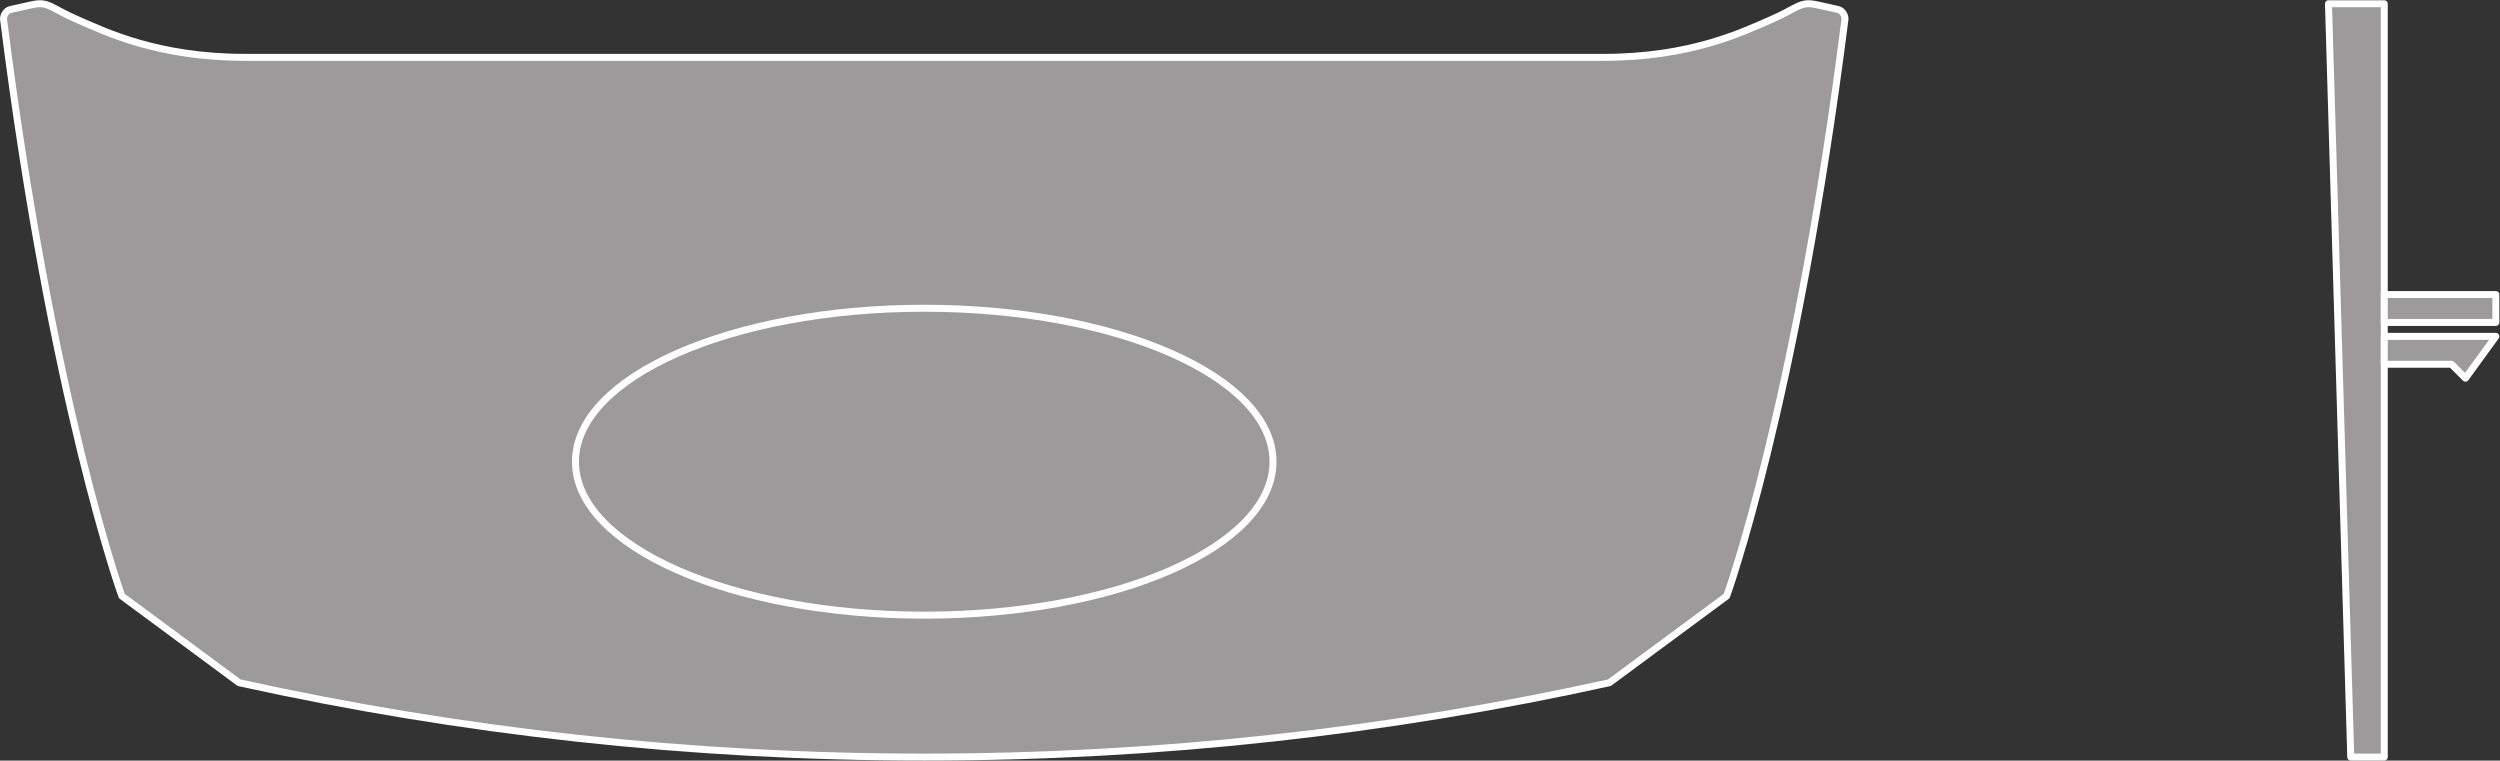
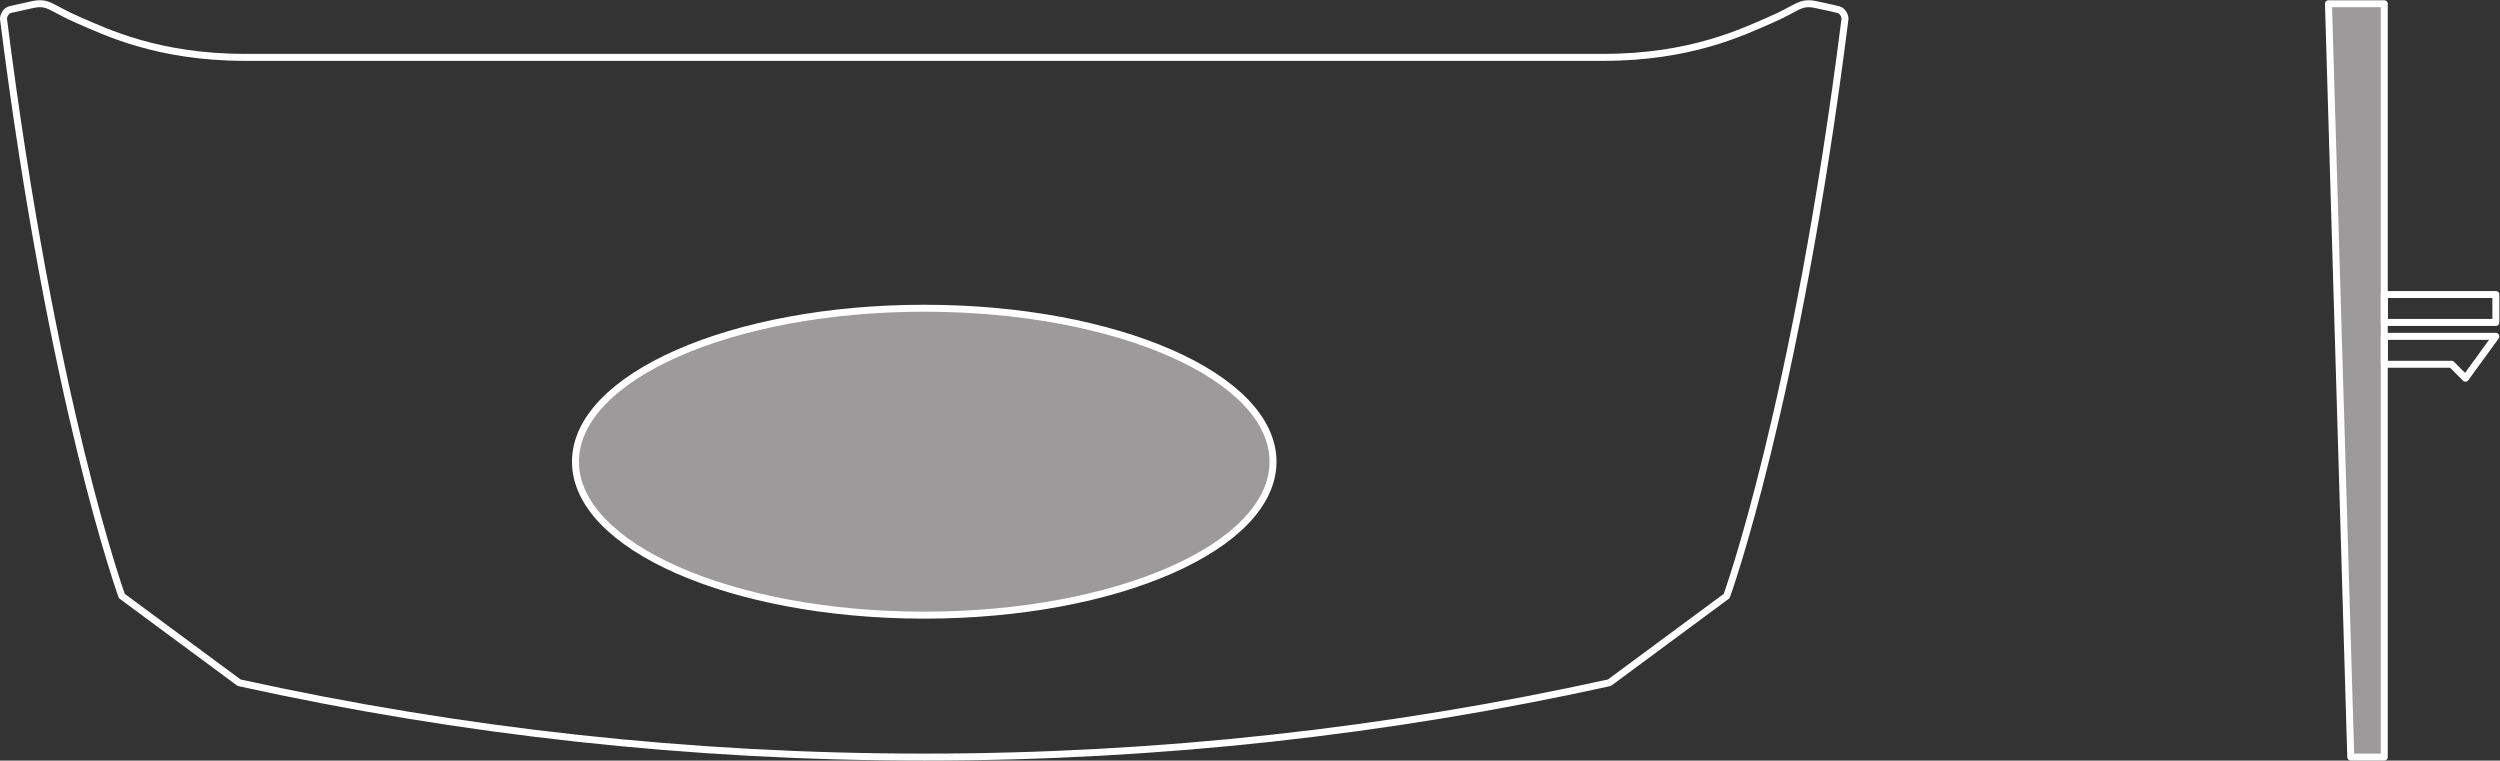
<svg xmlns="http://www.w3.org/2000/svg" viewBox="0 0 338.56 103" height="103" width="338.56" xml:space="preserve" id="svg2" version="1.1">
  <rect x="0" y="0" width="338.56" height="103" fill="#333333" stroke="none" />
  <defs id="defs6" />
  <g transform="matrix(1.333,0,0,-1.333,0,103)" id="g10">
    <g transform="scale(0.1)" id="g12">
-       <path id="path14" style="fill:#9c9a9b;fill-opacity:1;fill-rule:nonzero;stroke:none" d="m 249.063,714.414 c -89.024,0 -141.79,25.938 -169.817,38.047 -28.016,12.098 -29.664,19.012 -46.16,15.555 -8.816,-1.856 -16.934,-3.7 -22.578,-5.02 C 5.613,761.844 3.25,755.867 3.574,753.281 52.988,361.711 123.77,167.188 123.77,167.188 L 242.922,79.094 C 467.52,29.578 700.352,3.547 938.977,3.547 c 238.633,0 471.463,26.031 696.063,75.547 l 119.15,88.094 c 0,0 70.78,194.523 120.19,586.093 0.33,2.586 -2.04,8.563 -6.94,9.715 -5.63,1.32 -13.75,3.164 -22.58,5.02 -16.48,3.457 -18.13,-3.457 -46.16,-15.555 -28.02,-12.109 -80.78,-38.047 -169.8,-38.047 H 249.063" />
      <path id="path16" style="fill:none;stroke:#ffffff;stroke-width:7.087;stroke-linecap:butt;stroke-linejoin:round;stroke-miterlimit:10;stroke-dasharray:none;stroke-opacity:1" d="m 249.063,714.414 c -89.024,0 -141.79,25.938 -169.817,38.047 -28.016,12.098 -29.664,19.012 -46.16,15.555 -8.816,-1.856 -16.934,-3.7 -22.578,-5.02 C 5.613,761.844 3.25,755.867 3.574,753.281 52.988,361.711 123.77,167.188 123.77,167.188 L 242.922,79.094 C 467.52,29.578 700.352,3.547 938.977,3.547 c 238.633,0 471.463,26.031 696.063,75.547 l 119.15,88.094 c 0,0 70.78,194.523 120.19,586.093 0.33,2.586 -2.04,8.563 -6.94,9.715 -5.63,1.32 -13.75,3.164 -22.58,5.02 -16.48,3.457 -18.13,-3.457 -46.16,-15.555 -28.02,-12.109 -80.78,-38.047 -169.8,-38.047 z" />
      <path id="path18" style="fill:#9c9a9b;fill-opacity:1;fill-rule:nonzero;stroke:none" d="m 1293.3,303.641 c 0,-86.102 -158.63,-155.899 -354.323,-155.899 -195.696,0 -354.329,69.797 -354.329,155.899 0,86.105 158.633,155.91 354.329,155.91 195.693,0 354.323,-69.805 354.323,-155.91" />
      <path id="path20" style="fill:none;stroke:#ffffff;stroke-width:7.087;stroke-linecap:butt;stroke-linejoin:round;stroke-miterlimit:10;stroke-dasharray:none;stroke-opacity:1" d="m 1293.3,303.641 c 0,-86.102 -158.63,-155.899 -354.323,-155.899 -195.696,0 -354.329,69.797 -354.329,155.899 0,86.105 158.633,155.91 354.329,155.91 195.693,0 354.323,-69.805 354.323,-155.91 z" />
      <path id="path22" style="fill:#9c9a9b;fill-opacity:1;fill-rule:nonzero;stroke:none" d="m 2422.26,3.547 h -34.04 L 2365.57,768.895 h 56.69 V 3.547" />
      <path id="path24" style="fill:none;stroke:#ffffff;stroke-width:7.087;stroke-linecap:butt;stroke-linejoin:round;stroke-miterlimit:10;stroke-dasharray:none;stroke-opacity:1" d="m 2422.26,3.547 h -34.04 L 2365.57,768.895 h 56.69 z" />
-       <path id="path26" style="fill:#9c9a9b;fill-opacity:1;fill-rule:nonzero;stroke:none" d="m 2535.63,445.129 h -113.37 v 28.34 h 113.37 v -28.34" />
      <path id="path28" style="fill:none;stroke:#ffffff;stroke-width:7.087;stroke-linecap:butt;stroke-linejoin:round;stroke-miterlimit:10;stroke-dasharray:none;stroke-opacity:1" d="m 2535.63,445.129 h -113.37 v 28.34 h 113.37 z" />
-       <path id="path30" style="fill:#9c9a9b;fill-opacity:1;fill-rule:nonzero;stroke:none" d="m 2422.26,402.629 v 28.34 h 113.37 l -30.89,-42.512 -14.16,14.172 h -68.32" />
      <path id="path32" style="fill:none;stroke:#ffffff;stroke-width:7.087;stroke-linecap:butt;stroke-linejoin:round;stroke-miterlimit:10;stroke-dasharray:none;stroke-opacity:1" d="m 2422.26,402.629 v 28.34 h 113.37 l -30.89,-42.512 -14.16,14.172 z" />
    </g>
  </g>
</svg>